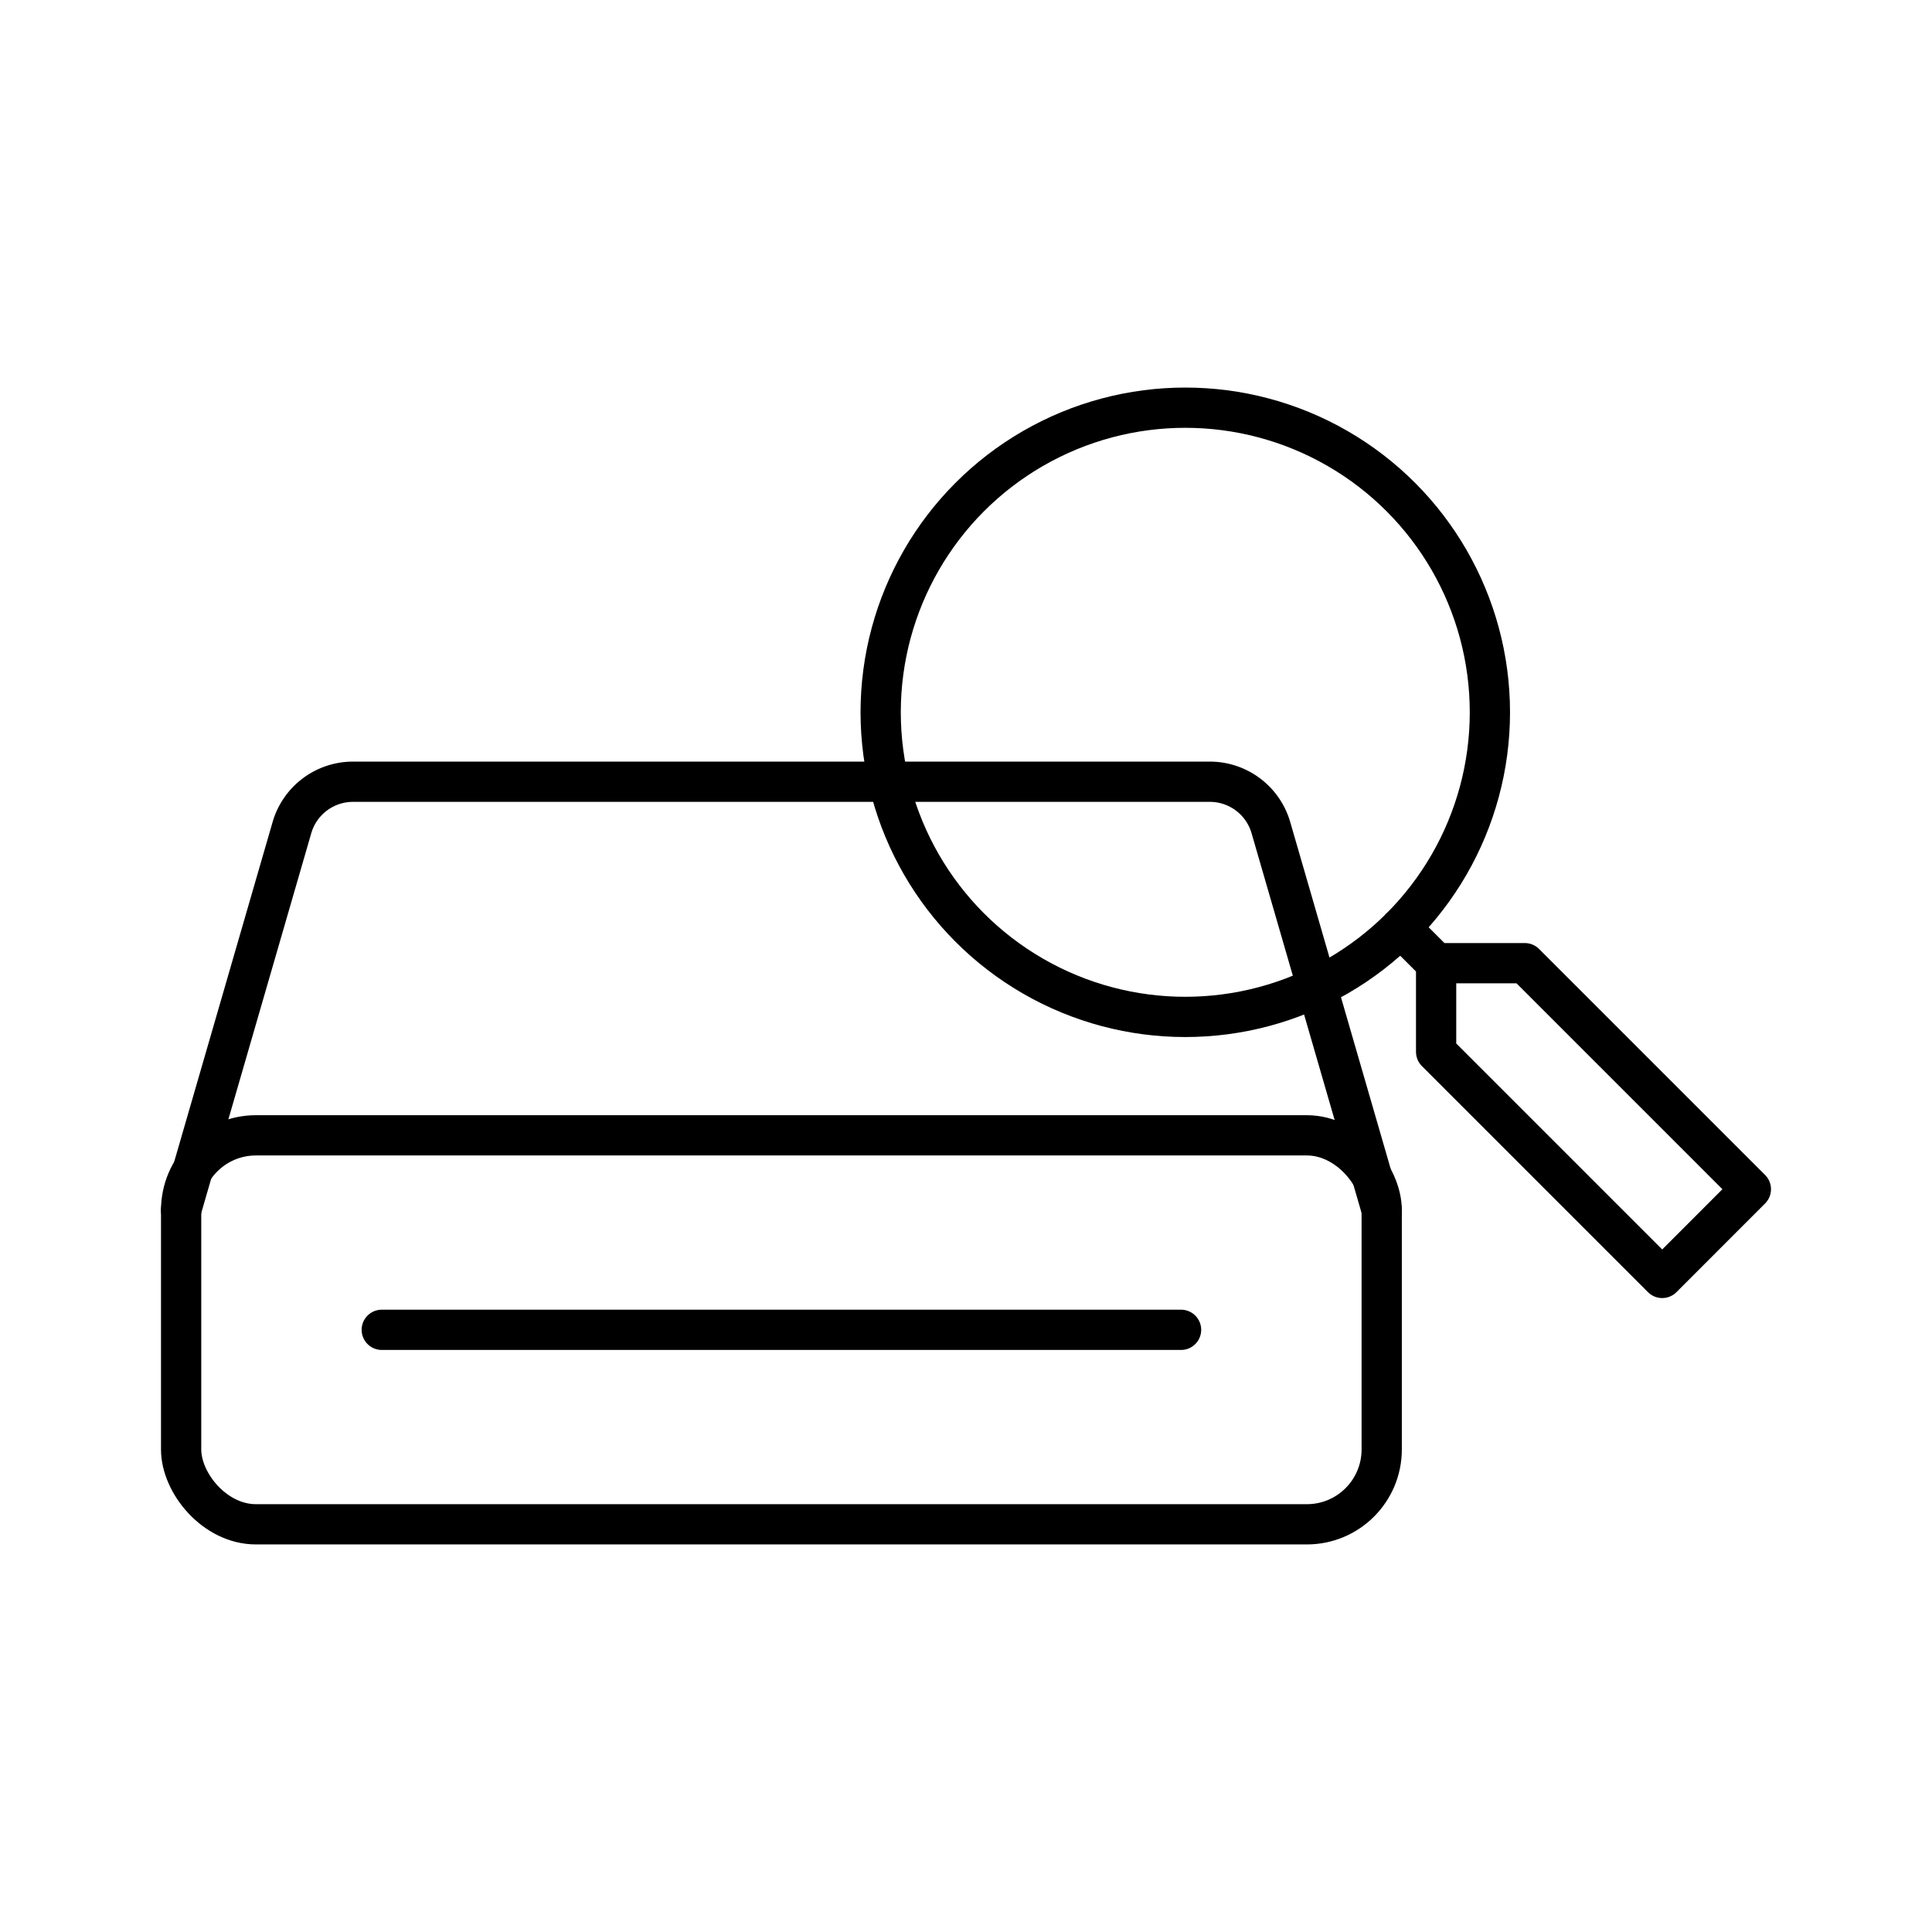
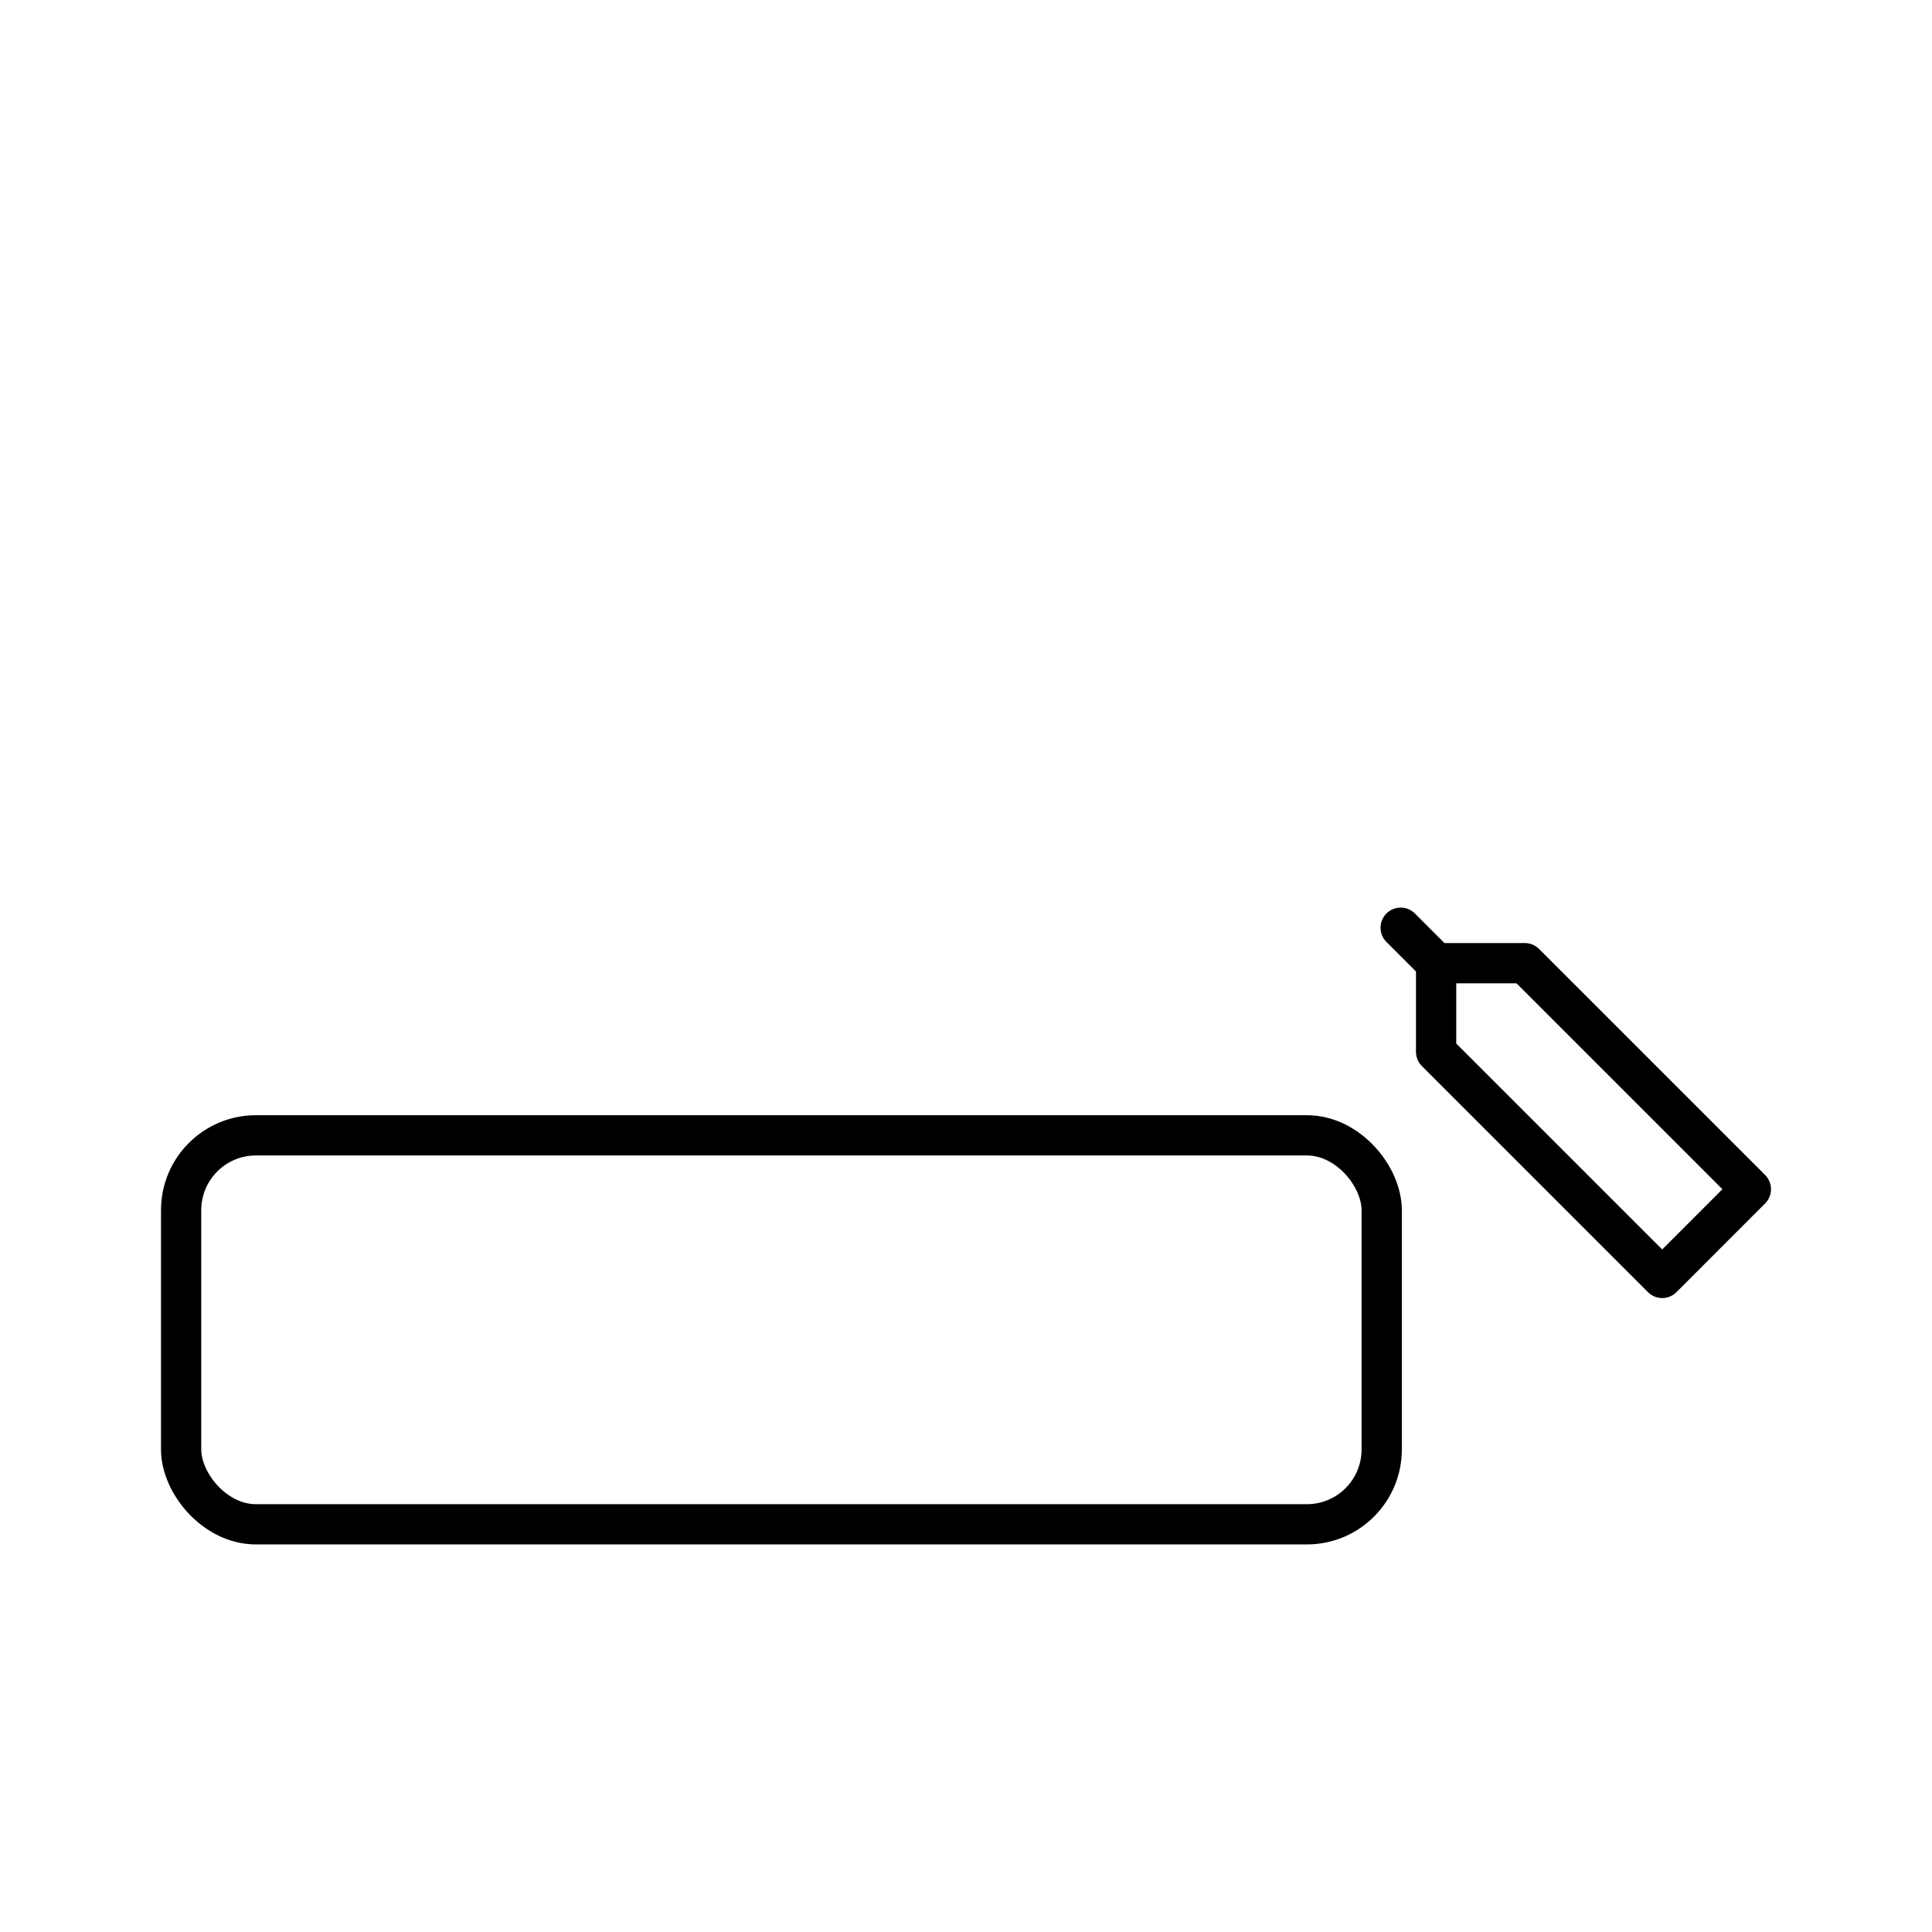
<svg xmlns="http://www.w3.org/2000/svg" width="800" height="800" viewBox="0 0 48 48">
  <g fill="none" stroke="currentColor" stroke-linecap="round" stroke-linejoin="round">
-     <circle cx="29.448" cy="17.697" r="7.568" />
    <path d="m34.799 23.049l.881.881m0 2.203l5.617 5.617l2.203-2.204l-5.616-5.616H35.68z" />
  </g>
  <rect width="29.828" height="9.664" x="4.5" y="28.207" fill="none" stroke="currentColor" stroke-linecap="round" stroke-linejoin="round" rx="1.859" ry="1.859" />
-   <path fill="none" stroke="currentColor" stroke-linecap="round" stroke-linejoin="round" d="m4.5 30.066l2.753-9.504a1.58 1.58 0 0 1 1.517-1.14h21.288a1.58 1.58 0 0 1 1.517 1.14l2.753 9.504M9.485 33.039h19.858" />
</svg>